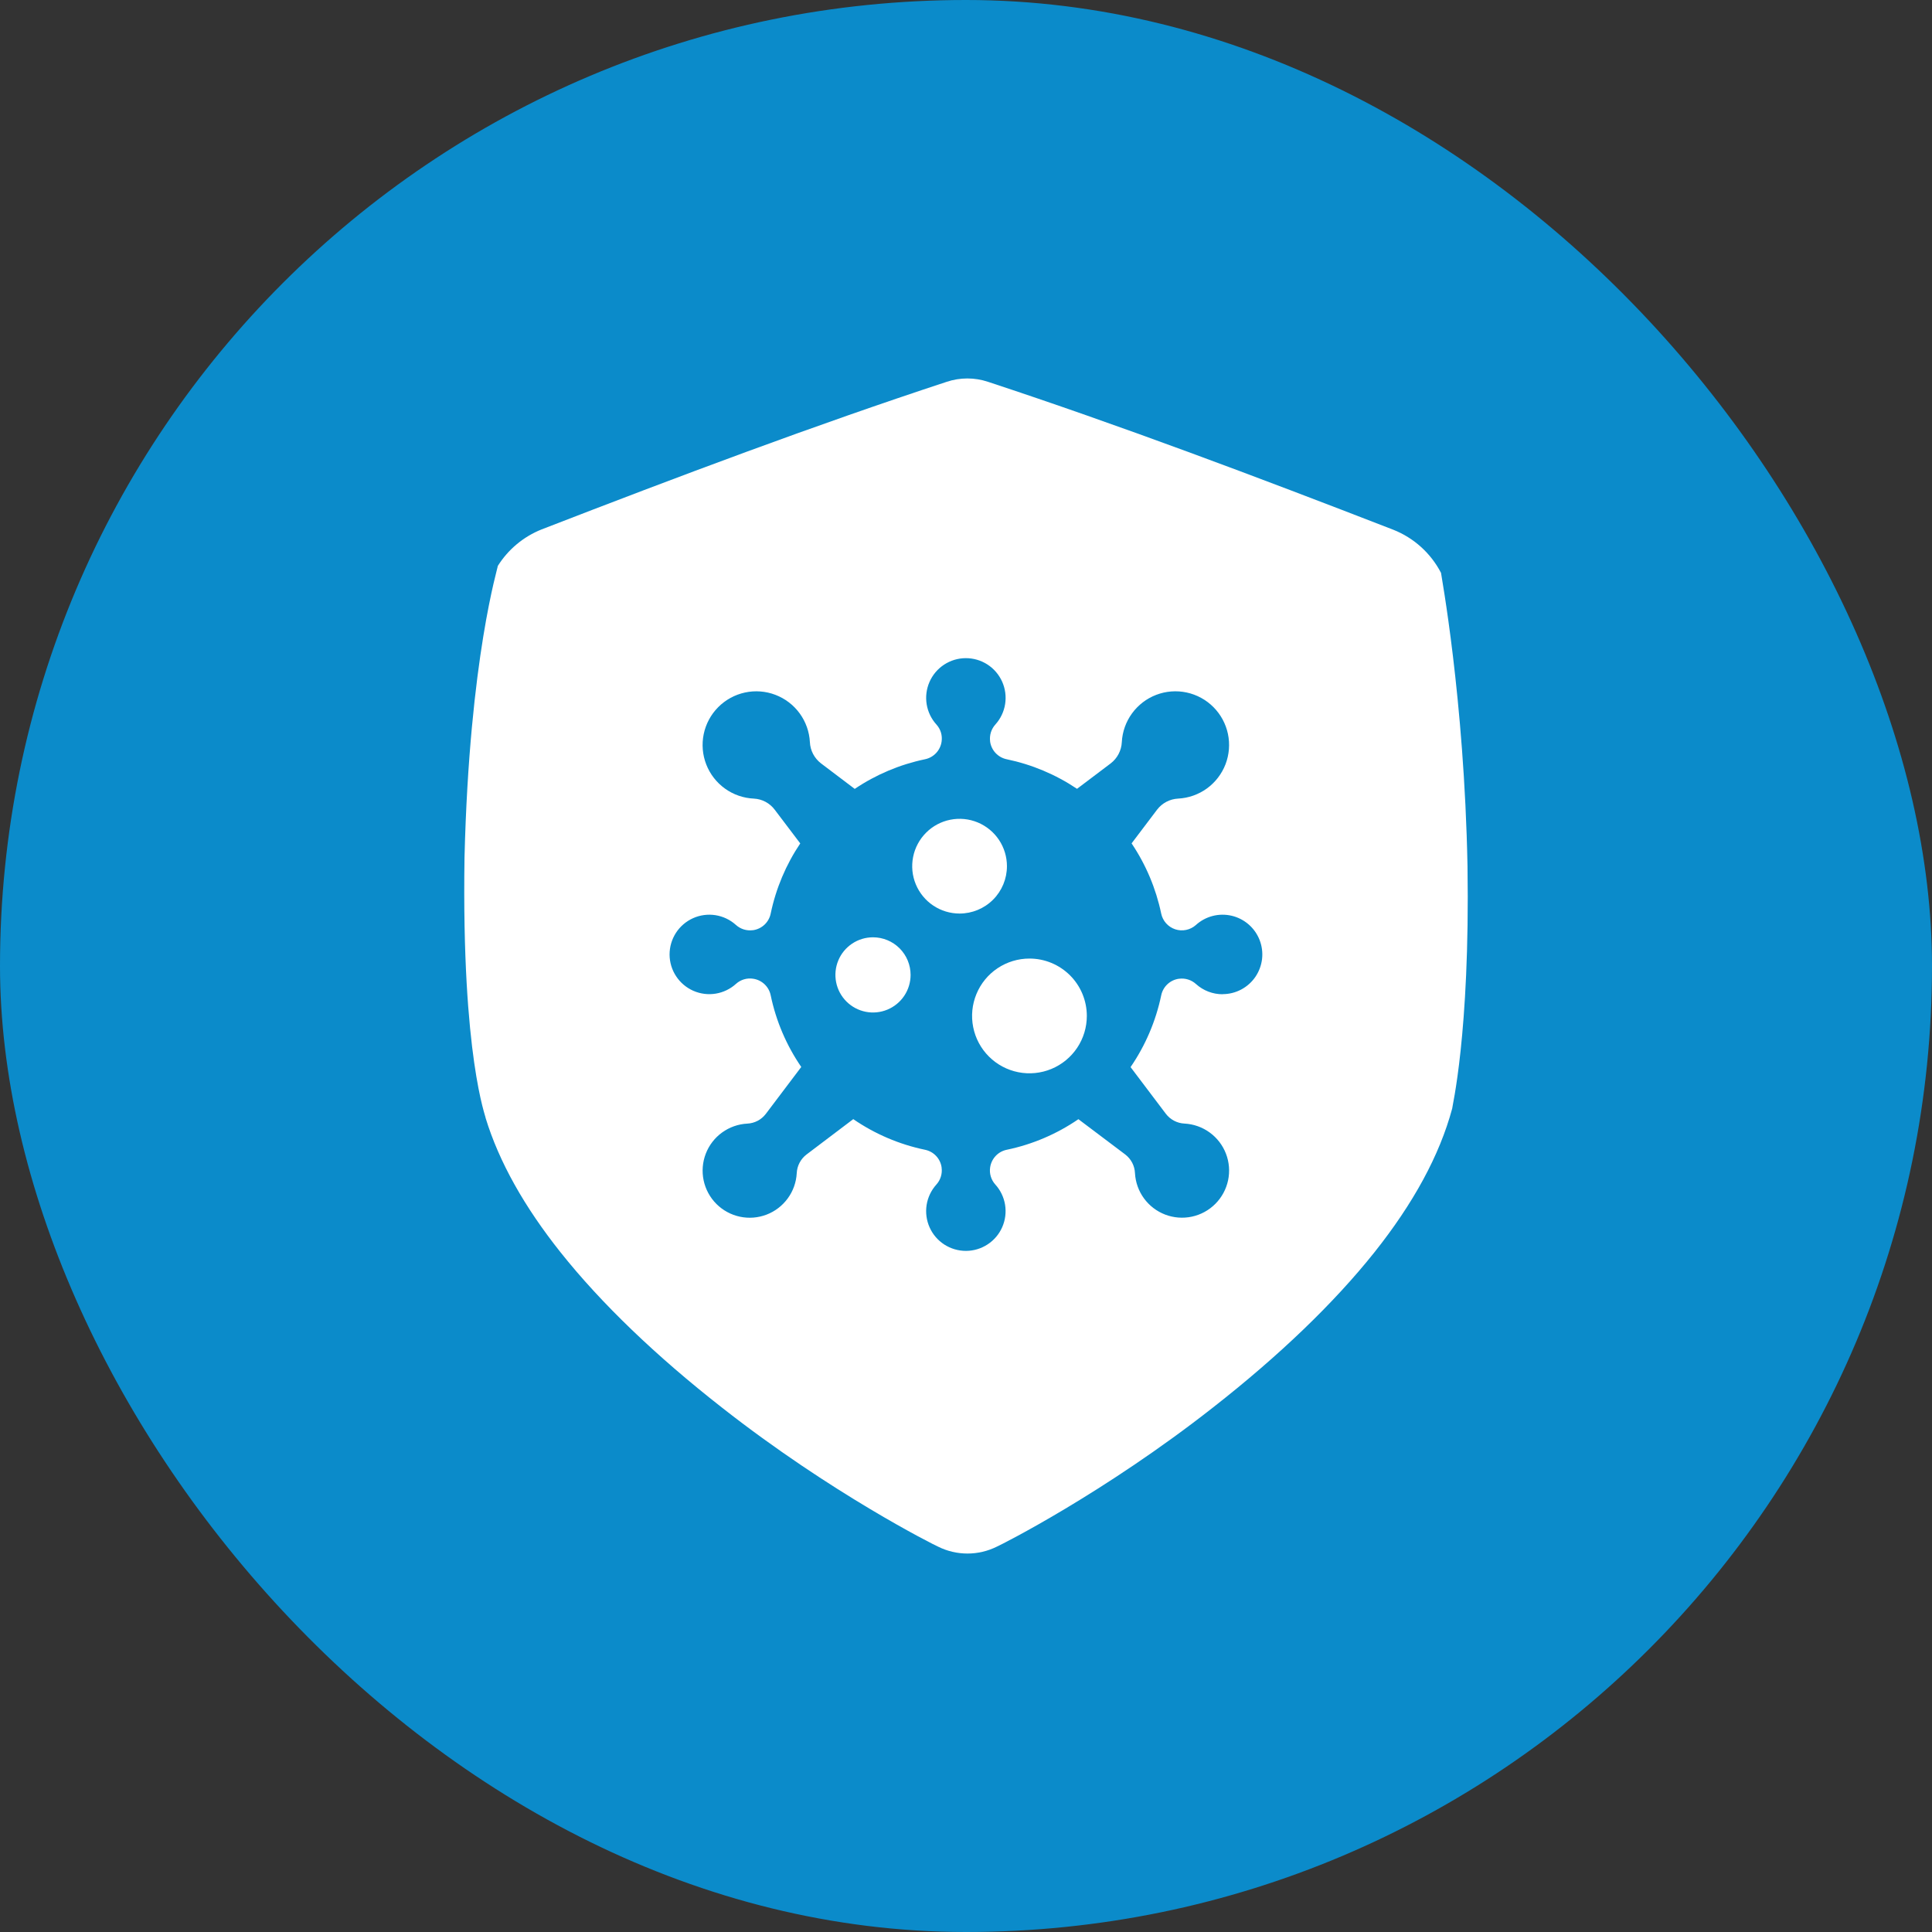
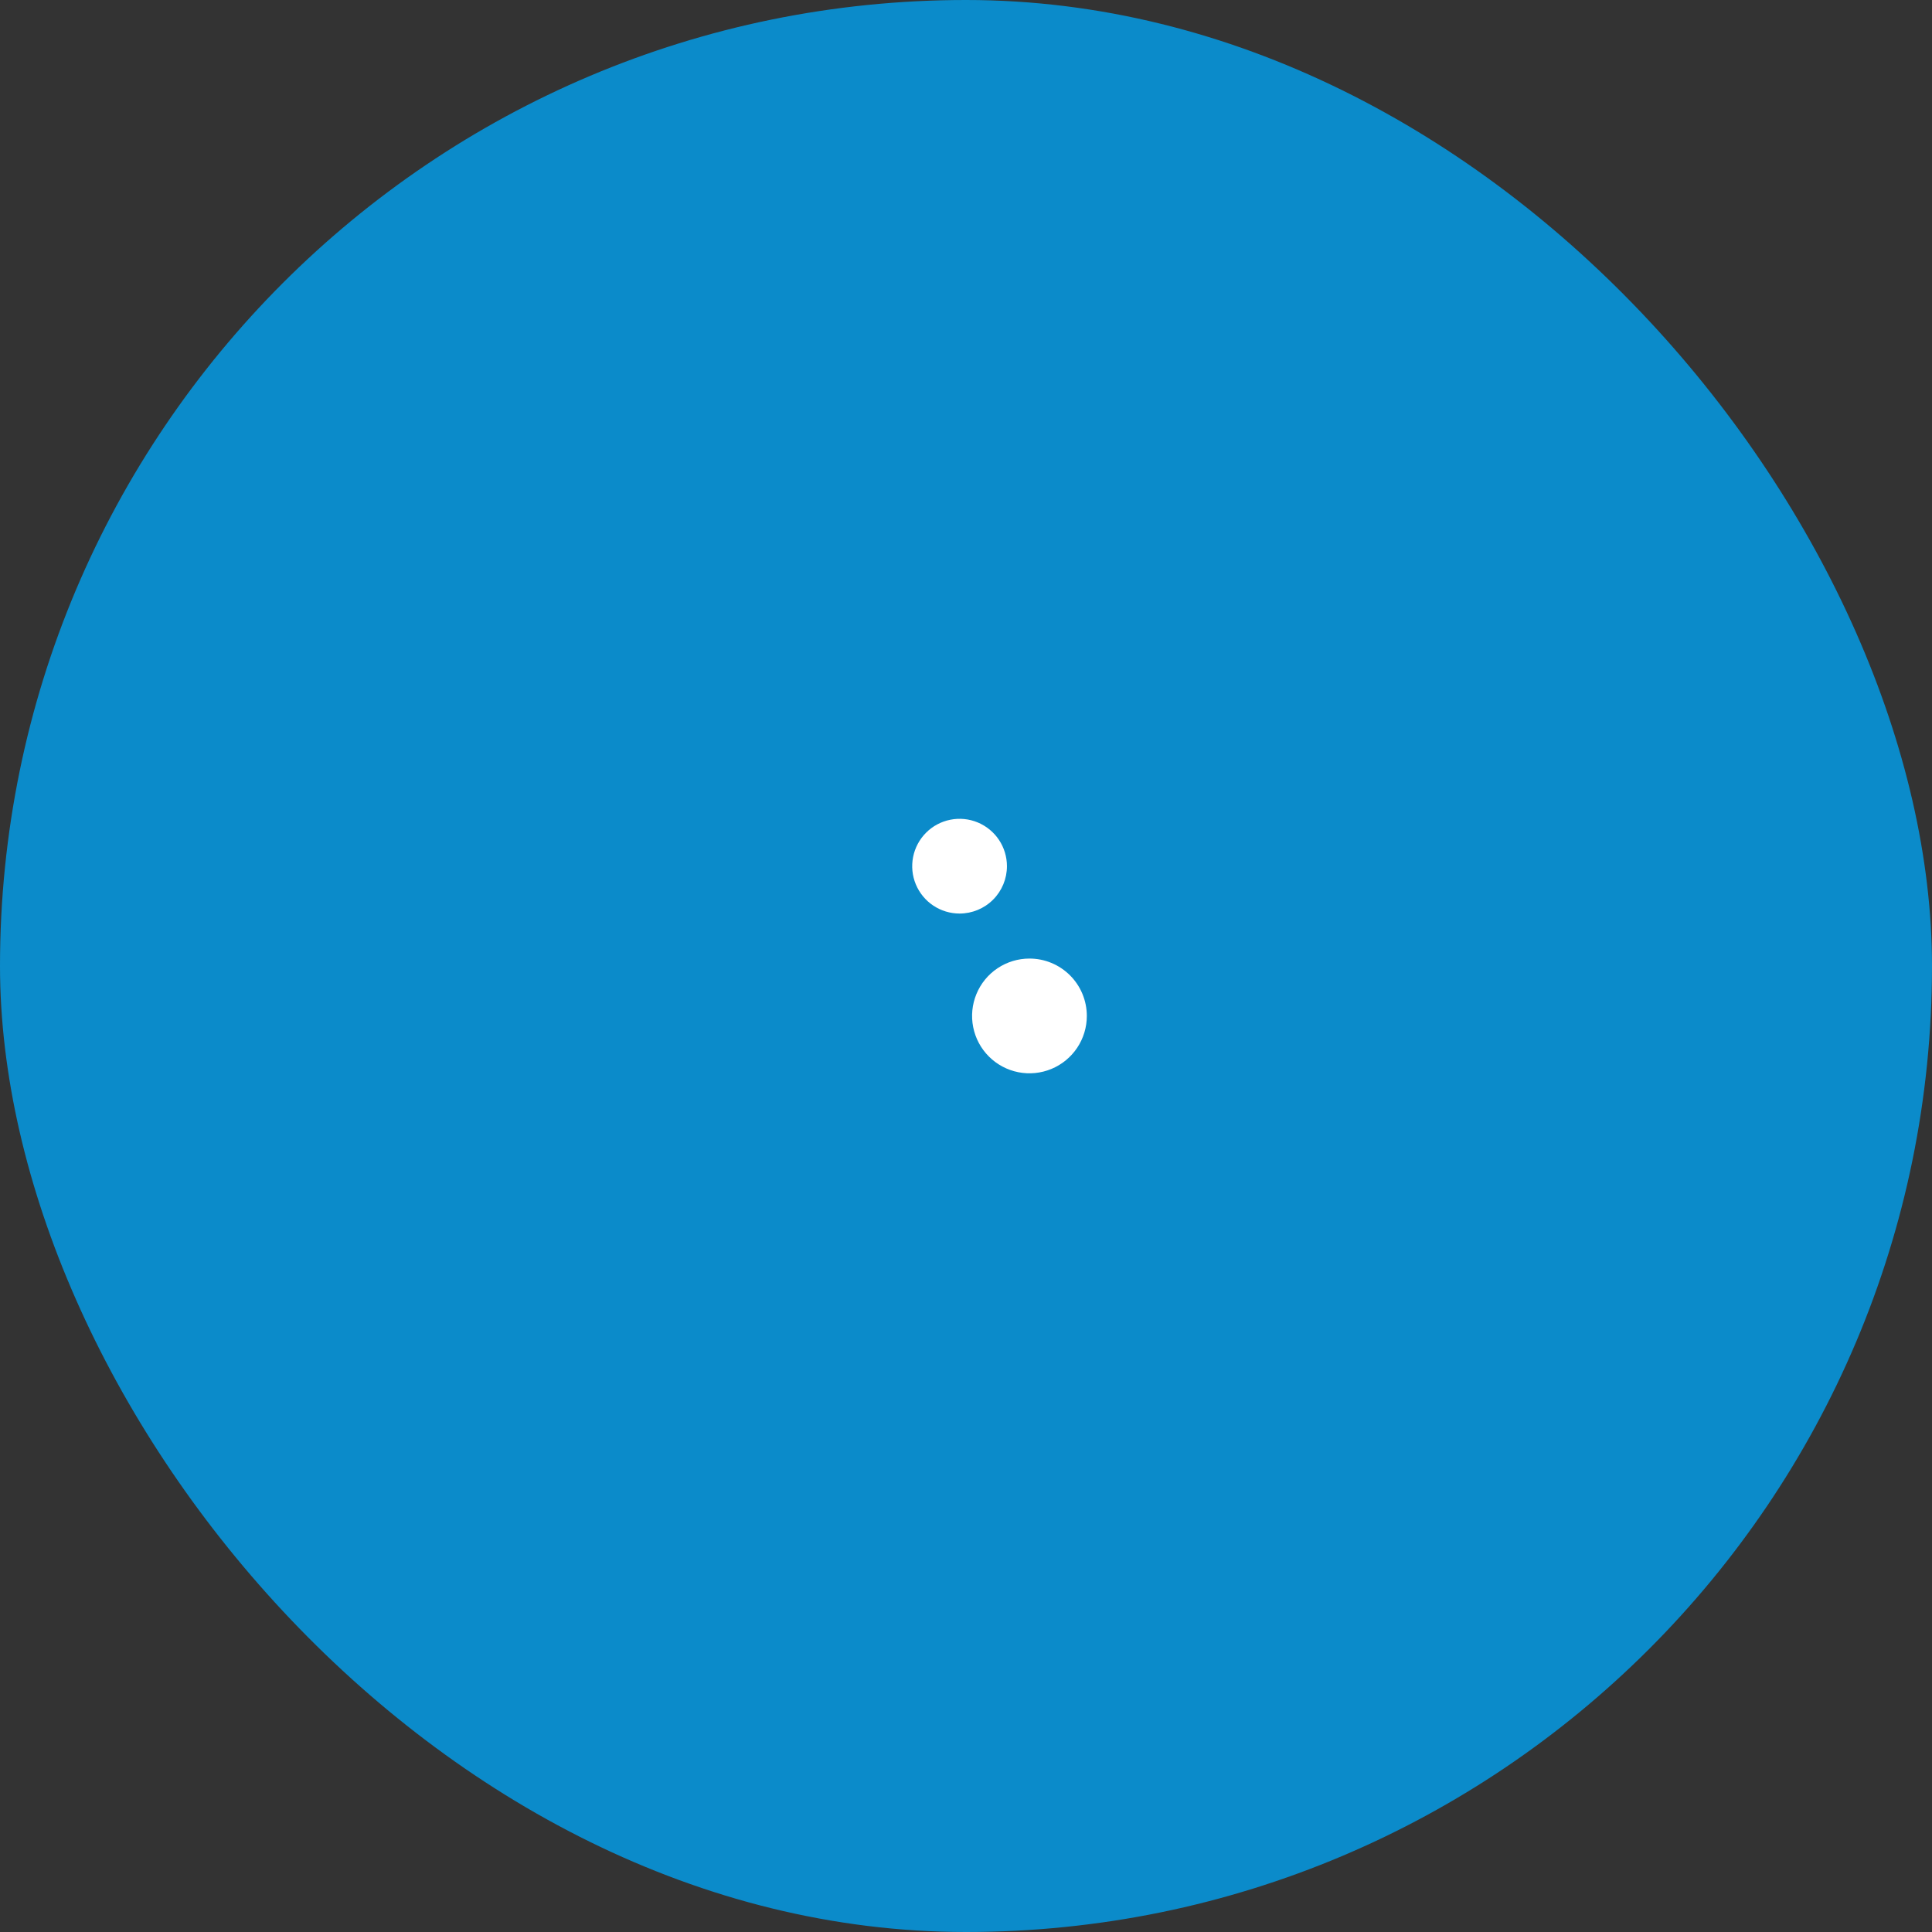
<svg xmlns="http://www.w3.org/2000/svg" width="100" height="100" viewBox="0 0 100 100" fill="none">
  <rect x="0" y="0" width="100" height="100" fill="#333333" stroke="none" />
  <rect width="100" height="100" rx="50" fill="#0B8BCA" />
  <path d="M52.119 44.833C52.119 44.349 51.975 43.874 51.706 43.471C51.436 43.068 51.053 42.754 50.605 42.568C50.157 42.383 49.664 42.334 49.189 42.429C48.713 42.523 48.276 42.757 47.934 43.1C47.591 43.443 47.357 43.88 47.263 44.355C47.168 44.831 47.216 45.324 47.402 45.772C47.588 46.22 47.902 46.603 48.305 46.872C48.708 47.141 49.182 47.285 49.667 47.285C50.317 47.285 50.941 47.027 51.401 46.567C51.861 46.107 52.119 45.484 52.119 44.833Z" fill="white" />
  <path d="M53.284 49.615C52.697 49.615 52.123 49.789 51.634 50.115C51.146 50.441 50.765 50.905 50.541 51.448C50.316 51.991 50.257 52.588 50.372 53.164C50.486 53.74 50.769 54.269 51.184 54.684C51.6 55.1 52.129 55.383 52.705 55.497C53.281 55.612 53.878 55.553 54.421 55.328C54.964 55.103 55.427 54.723 55.754 54.234C56.08 53.746 56.254 53.172 56.254 52.584C56.254 52.194 56.177 51.808 56.028 51.448C55.879 51.088 55.66 50.76 55.384 50.484C55.108 50.209 54.781 49.99 54.421 49.841C54.06 49.691 53.674 49.615 53.284 49.615Z" fill="white" />
-   <path d="M45.188 48.515C44.803 48.514 44.426 48.628 44.106 48.842C43.786 49.056 43.536 49.359 43.389 49.715C43.242 50.071 43.203 50.462 43.278 50.839C43.353 51.217 43.538 51.564 43.81 51.836C44.082 52.108 44.429 52.294 44.806 52.369C45.184 52.444 45.575 52.406 45.931 52.258C46.286 52.111 46.59 51.862 46.804 51.542C47.018 51.222 47.132 50.845 47.132 50.461C47.132 49.945 46.927 49.45 46.563 49.085C46.198 48.72 45.703 48.515 45.188 48.515Z" fill="white" />
-   <path d="M75.958 44.828C75.79 36.101 74.574 29.657 74.587 29.652C74.058 28.631 73.177 27.837 72.108 27.416C64.98 24.652 57.972 22.014 51.139 19.763C50.445 19.531 49.695 19.531 49.001 19.763C42.169 22.008 35.162 24.641 28.035 27.402C27.096 27.776 26.301 28.439 25.764 29.296C25.803 29.302 24.298 34 24.043 44.382C23.885 54.751 25.177 57.862 25.135 57.866C25.833 60.145 27.142 62.467 29.019 64.826C31.116 67.461 33.949 70.182 37.37 72.858C43.036 77.305 48.338 79.962 48.56 80.056C49.031 80.29 49.55 80.411 50.076 80.411C50.602 80.411 51.12 80.29 51.592 80.056C51.815 79.962 57.122 77.296 62.785 72.851C66.207 70.174 69.042 67.452 71.14 64.819C73.15 62.292 74.509 59.813 75.165 57.378C75.139 57.372 76.09 53.563 75.958 44.828ZM63.281 51.462C62.773 51.463 62.284 51.275 61.907 50.936C61.79 50.829 61.651 50.748 61.5 50.701C61.349 50.653 61.189 50.639 61.032 50.66H61.019C60.796 50.691 60.589 50.79 60.425 50.944C60.261 51.098 60.149 51.299 60.104 51.519C59.826 52.85 59.287 54.112 58.518 55.233L60.346 57.652C60.46 57.801 60.605 57.923 60.771 58.01C60.937 58.097 61.12 58.147 61.307 58.156C61.778 58.18 62.231 58.341 62.612 58.617C62.994 58.894 63.287 59.276 63.456 59.715C63.625 60.155 63.663 60.635 63.565 61.095C63.467 61.556 63.238 61.979 62.905 62.312C62.572 62.646 62.15 62.876 61.689 62.974C61.228 63.072 60.749 63.035 60.309 62.867C59.869 62.698 59.487 62.406 59.21 62.025C58.932 61.644 58.772 61.191 58.746 60.72C58.738 60.533 58.688 60.349 58.602 60.182C58.514 60.016 58.392 59.87 58.243 59.756L55.818 57.929C54.699 58.697 53.438 59.236 52.108 59.512C51.888 59.557 51.687 59.669 51.534 59.833C51.38 59.997 51.281 60.205 51.249 60.427C51.226 60.583 51.237 60.743 51.283 60.894C51.328 61.045 51.406 61.185 51.511 61.303C51.779 61.596 51.957 61.962 52.022 62.355C52.086 62.747 52.036 63.15 51.876 63.515C51.716 63.88 51.454 64.19 51.121 64.408C50.788 64.627 50.4 64.744 50.002 64.746C49.603 64.747 49.214 64.633 48.879 64.418C48.544 64.202 48.279 63.894 48.117 63.531C47.954 63.168 47.9 62.765 47.961 62.372C48.023 61.979 48.197 61.612 48.463 61.316C48.57 61.199 48.65 61.06 48.697 60.908C48.745 60.757 48.759 60.597 48.738 60.44V60.427C48.707 60.205 48.608 59.997 48.454 59.833C48.3 59.669 48.099 59.557 47.879 59.512C46.548 59.235 45.286 58.696 44.165 57.926L41.744 59.758C41.594 59.872 41.472 60.018 41.385 60.184C41.297 60.351 41.248 60.535 41.239 60.723C41.214 61.193 41.053 61.647 40.775 62.027C40.498 62.408 40.116 62.701 39.676 62.869C39.236 63.037 38.757 63.075 38.296 62.976C37.835 62.878 37.413 62.648 37.08 62.315C36.747 61.981 36.518 61.558 36.42 61.097C36.323 60.636 36.361 60.157 36.53 59.717C36.699 59.277 36.992 58.896 37.374 58.619C37.755 58.343 38.209 58.182 38.679 58.158C38.866 58.149 39.049 58.1 39.215 58.013C39.381 57.926 39.525 57.803 39.639 57.654L41.473 55.226C40.705 54.107 40.167 52.846 39.891 51.517C39.846 51.296 39.734 51.096 39.57 50.942C39.406 50.788 39.199 50.689 38.976 50.658C38.82 50.634 38.66 50.646 38.509 50.691C38.358 50.736 38.218 50.814 38.101 50.919C37.807 51.188 37.441 51.365 37.048 51.43C36.656 51.495 36.253 51.444 35.888 51.284C35.524 51.124 35.213 50.862 34.995 50.529C34.776 50.197 34.659 49.808 34.657 49.41C34.656 49.012 34.77 48.622 34.985 48.287C35.201 47.953 35.509 47.688 35.872 47.525C36.235 47.362 36.638 47.308 37.031 47.369C37.424 47.431 37.791 47.605 38.087 47.871C38.205 47.978 38.343 48.058 38.495 48.106C38.646 48.153 38.806 48.167 38.963 48.147H38.976C39.199 48.115 39.406 48.016 39.57 47.862C39.734 47.708 39.846 47.507 39.891 47.286C40.161 45.989 40.681 44.755 41.421 43.655L40.099 41.91C39.972 41.741 39.81 41.602 39.624 41.503C39.438 41.403 39.232 41.347 39.021 41.336C38.484 41.312 37.965 41.133 37.528 40.82C37.09 40.506 36.753 40.073 36.557 39.572C36.361 39.071 36.315 38.524 36.424 37.997C36.533 37.471 36.793 36.987 37.172 36.605C37.55 36.223 38.032 35.959 38.557 35.845C39.083 35.731 39.631 35.772 40.133 35.964C40.636 36.155 41.073 36.488 41.39 36.923C41.707 37.357 41.891 37.874 41.92 38.412C41.929 38.626 41.986 38.835 42.085 39.025C42.185 39.215 42.324 39.381 42.495 39.512L44.241 40.833C45.342 40.091 46.577 39.57 47.877 39.299C48.097 39.254 48.298 39.142 48.452 38.978C48.606 38.815 48.706 38.607 48.737 38.384C48.76 38.228 48.749 38.069 48.704 37.917C48.659 37.766 48.581 37.627 48.476 37.509C48.207 37.215 48.03 36.849 47.965 36.457C47.9 36.064 47.951 35.661 48.111 35.296C48.27 34.932 48.533 34.621 48.865 34.403C49.198 34.185 49.587 34.067 49.985 34.066C50.383 34.064 50.773 34.178 51.108 34.393C51.442 34.609 51.707 34.917 51.87 35.28C52.033 35.643 52.087 36.046 52.026 36.439C51.964 36.833 51.79 37.2 51.524 37.496C51.417 37.613 51.337 37.752 51.289 37.903C51.242 38.054 51.228 38.214 51.248 38.371V38.384C51.279 38.607 51.379 38.815 51.533 38.978C51.687 39.142 51.888 39.254 52.108 39.299C53.409 39.569 54.644 40.089 55.747 40.829L57.491 39.512C57.661 39.381 57.8 39.215 57.899 39.025C57.998 38.835 58.055 38.626 58.065 38.412C58.093 37.875 58.277 37.359 58.593 36.925C58.909 36.491 59.344 36.157 59.846 35.965C60.347 35.773 60.894 35.731 61.419 35.843C61.944 35.955 62.425 36.217 62.805 36.597C63.184 36.977 63.446 37.459 63.557 37.984C63.668 38.509 63.625 39.056 63.433 39.557C63.24 40.058 62.906 40.493 62.472 40.809C62.037 41.124 61.521 41.307 60.984 41.335C60.771 41.345 60.562 41.402 60.373 41.501C60.184 41.6 60.019 41.74 59.889 41.91L58.571 43.653C59.312 44.754 59.833 45.989 60.104 47.289C60.143 47.475 60.231 47.649 60.358 47.791C60.485 47.933 60.647 48.04 60.829 48.1C61.01 48.16 61.203 48.172 61.39 48.133C61.577 48.095 61.751 48.009 61.894 47.883C62.141 47.657 62.439 47.495 62.763 47.411C63.086 47.327 63.425 47.323 63.751 47.399C64.076 47.475 64.378 47.63 64.63 47.849C64.882 48.068 65.077 48.346 65.198 48.657C65.319 48.969 65.362 49.305 65.324 49.637C65.285 49.969 65.166 50.287 64.978 50.563C64.789 50.839 64.535 51.064 64.24 51.22C63.944 51.376 63.615 51.457 63.281 51.457V51.462Z" fill="white" />
</svg>